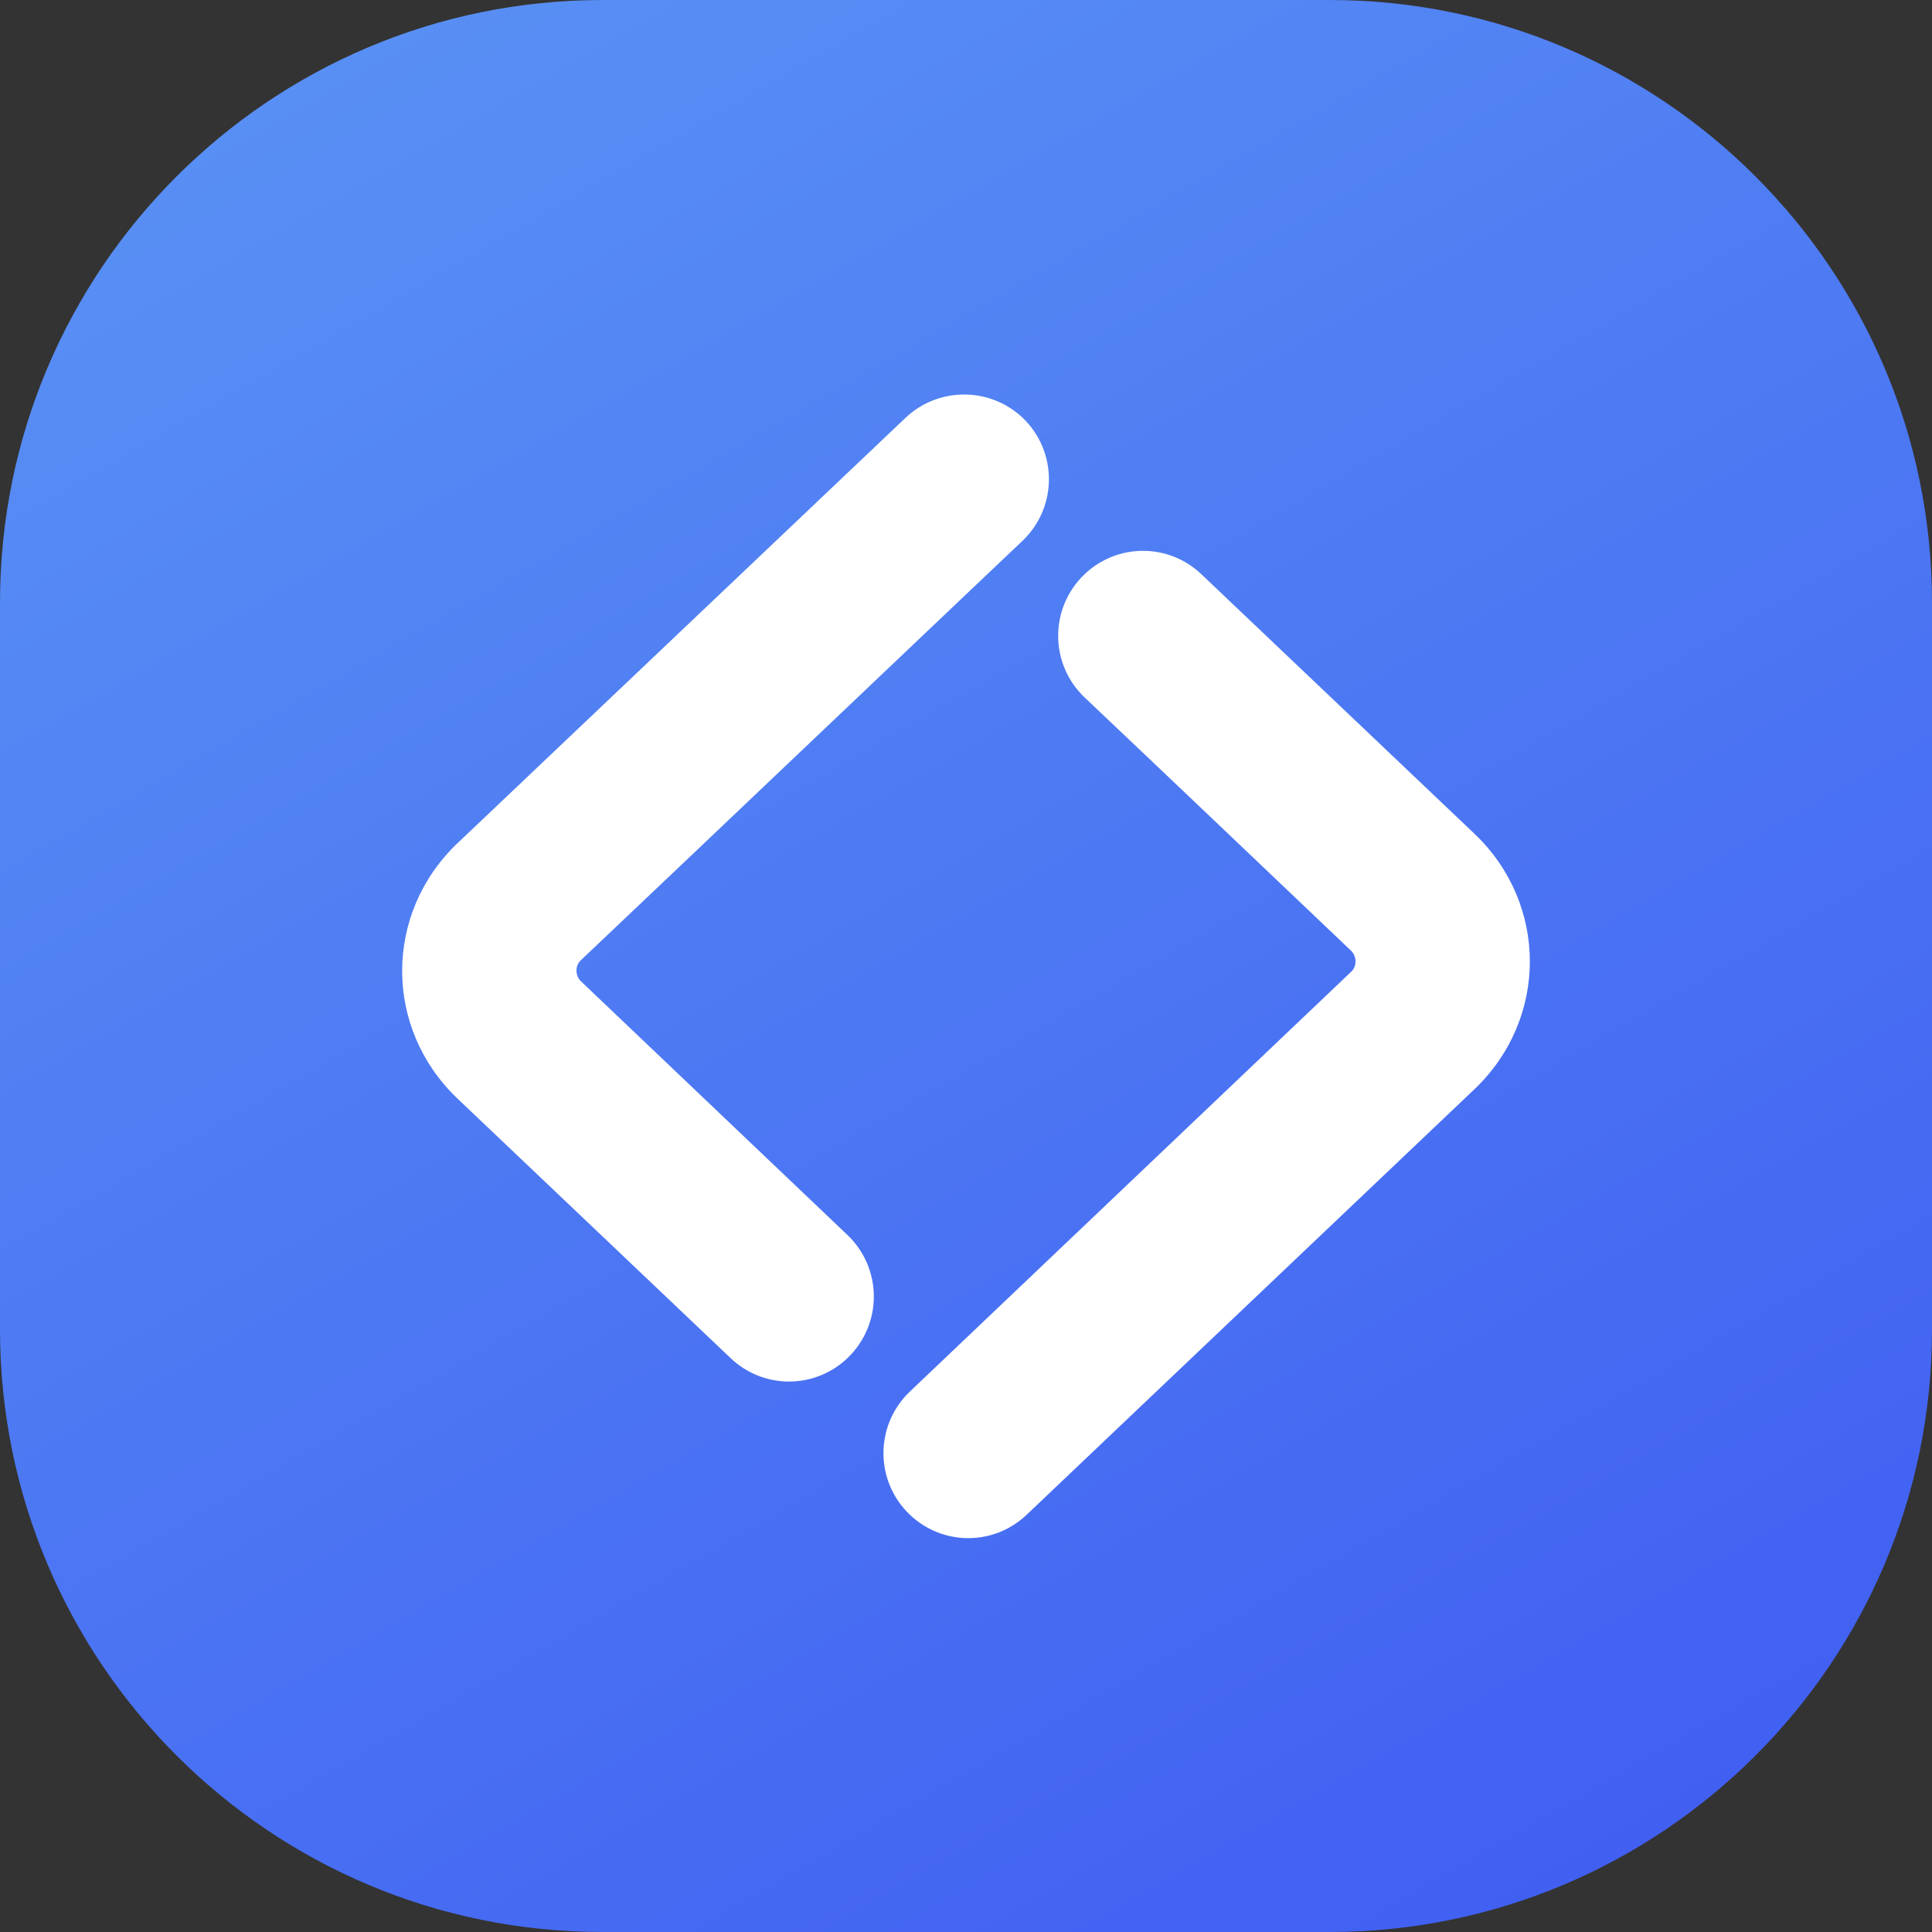
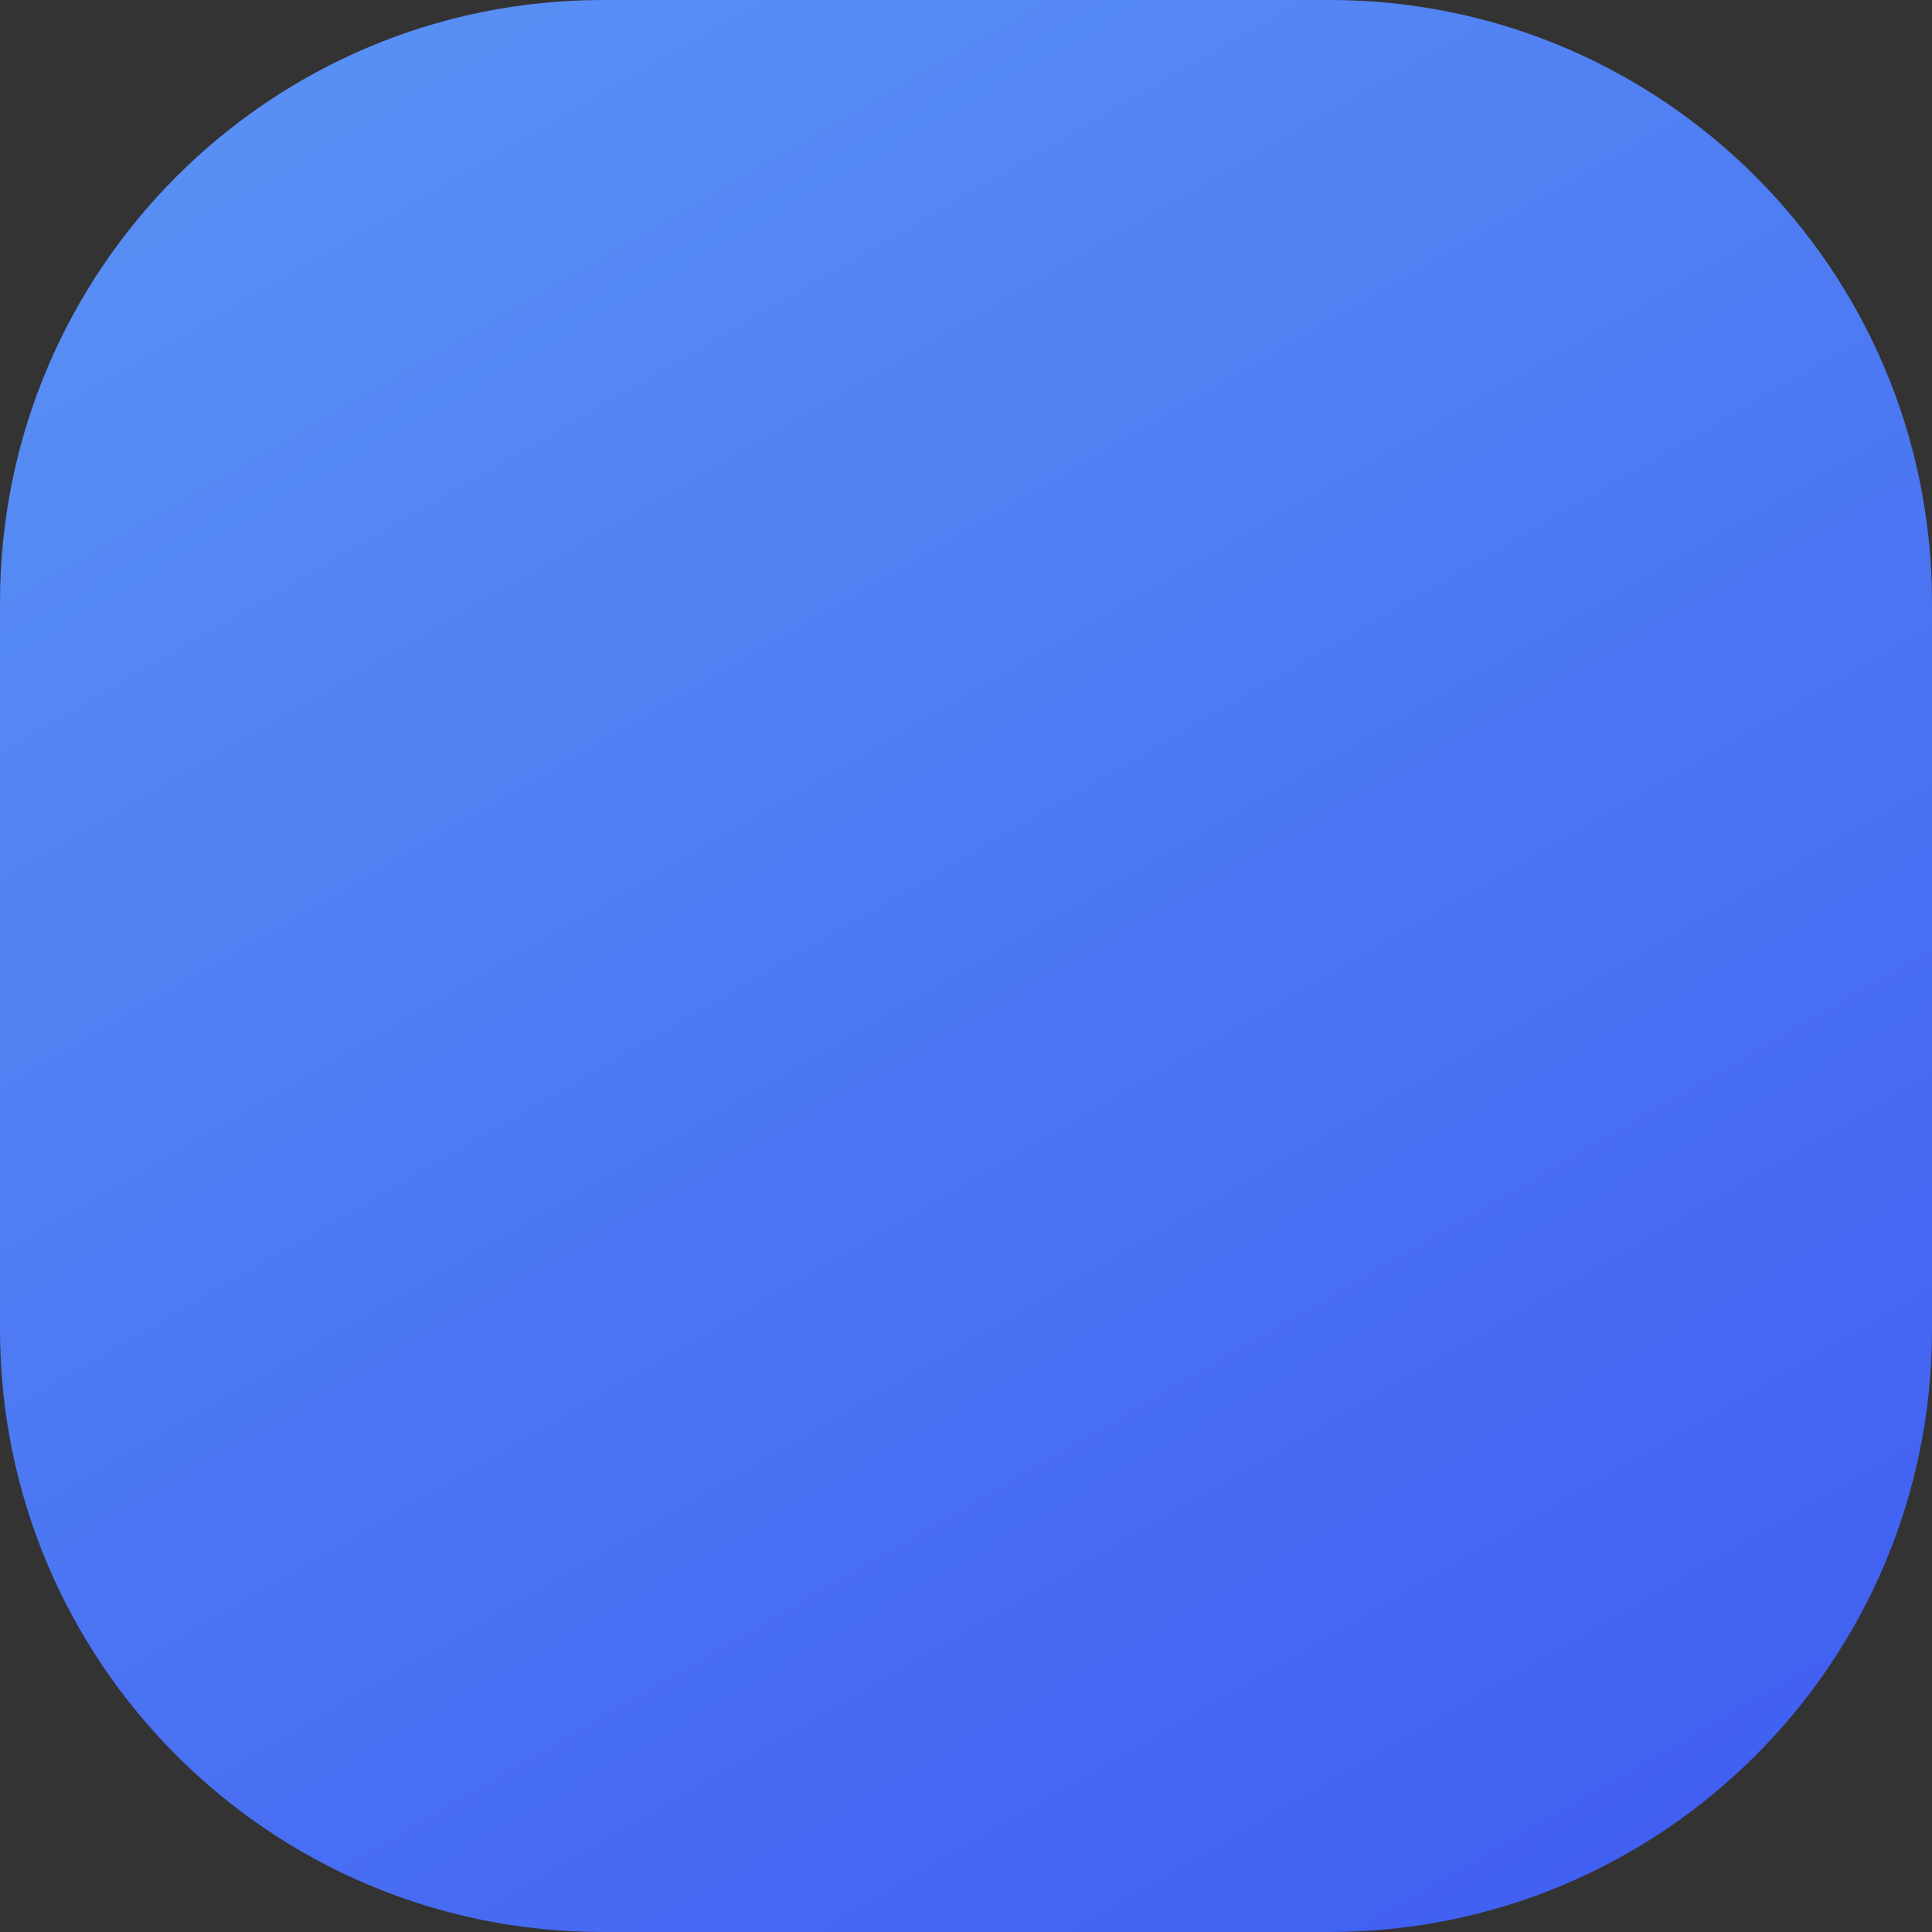
<svg xmlns="http://www.w3.org/2000/svg" xml:space="preserve" viewBox="0 0 512 512">
  <rect x="0" y="0" width="512" height="512" fill="#333333" stroke="none" />
  <linearGradient id="littlelink_svg__a" x1="110.355" x2="401.646" y1="3.735" y2="508.265" gradientUnits="userSpaceOnUse">
    <stop offset="0" style="stop-color:#588ff4" />
    <stop offset="1" style="stop-color:#4160f2" />
  </linearGradient>
  <path d="M352.3 512H159.7C71.5 512 0 440.5 0 352.3V159.7C0 71.5 71.5 0 159.7 0h192.7C440.5 0 512 71.5 512 159.7v192.7c0 88.1-71.5 159.6-159.7 159.6" style="fill:url(#littlelink_svg__a)" />
-   <path d="M358.1 252c1.5 1.5 1.5 4.1 0 5.5l-117 111.3c-9.3 8.9-9.3 23.7 0 32.6 8.7 8.3 22.3 8.3 31 0 39.6-37.6 79.1-75.2 118.7-112.8 19.5-18.6 19.5-49 0-67.6l-72.4-68.8c-8.7-8.3-22.3-8.3-31 0-9.3 8.9-9.3 23.7 0 32.6l15.5 14.7 11.9 11.3zm-236.9-28.5c-19.5 18.6-19.5 49 0 67.6l72.4 68.8c8.7 8.3 22.3 8.3 31 0 9.3-8.9 9.3-23.7 0-32.6L153.9 260c-1.5-1.5-1.5-4.1 0-5.5l29.3-27.8 72.3-68.7 15.5-14.7c9.3-8.9 9.3-23.7 0-32.6-8.7-8.2-22.3-8.2-31 0z" style="fill-rule:evenodd;clip-rule:evenodd;fill:#fff" />
</svg>